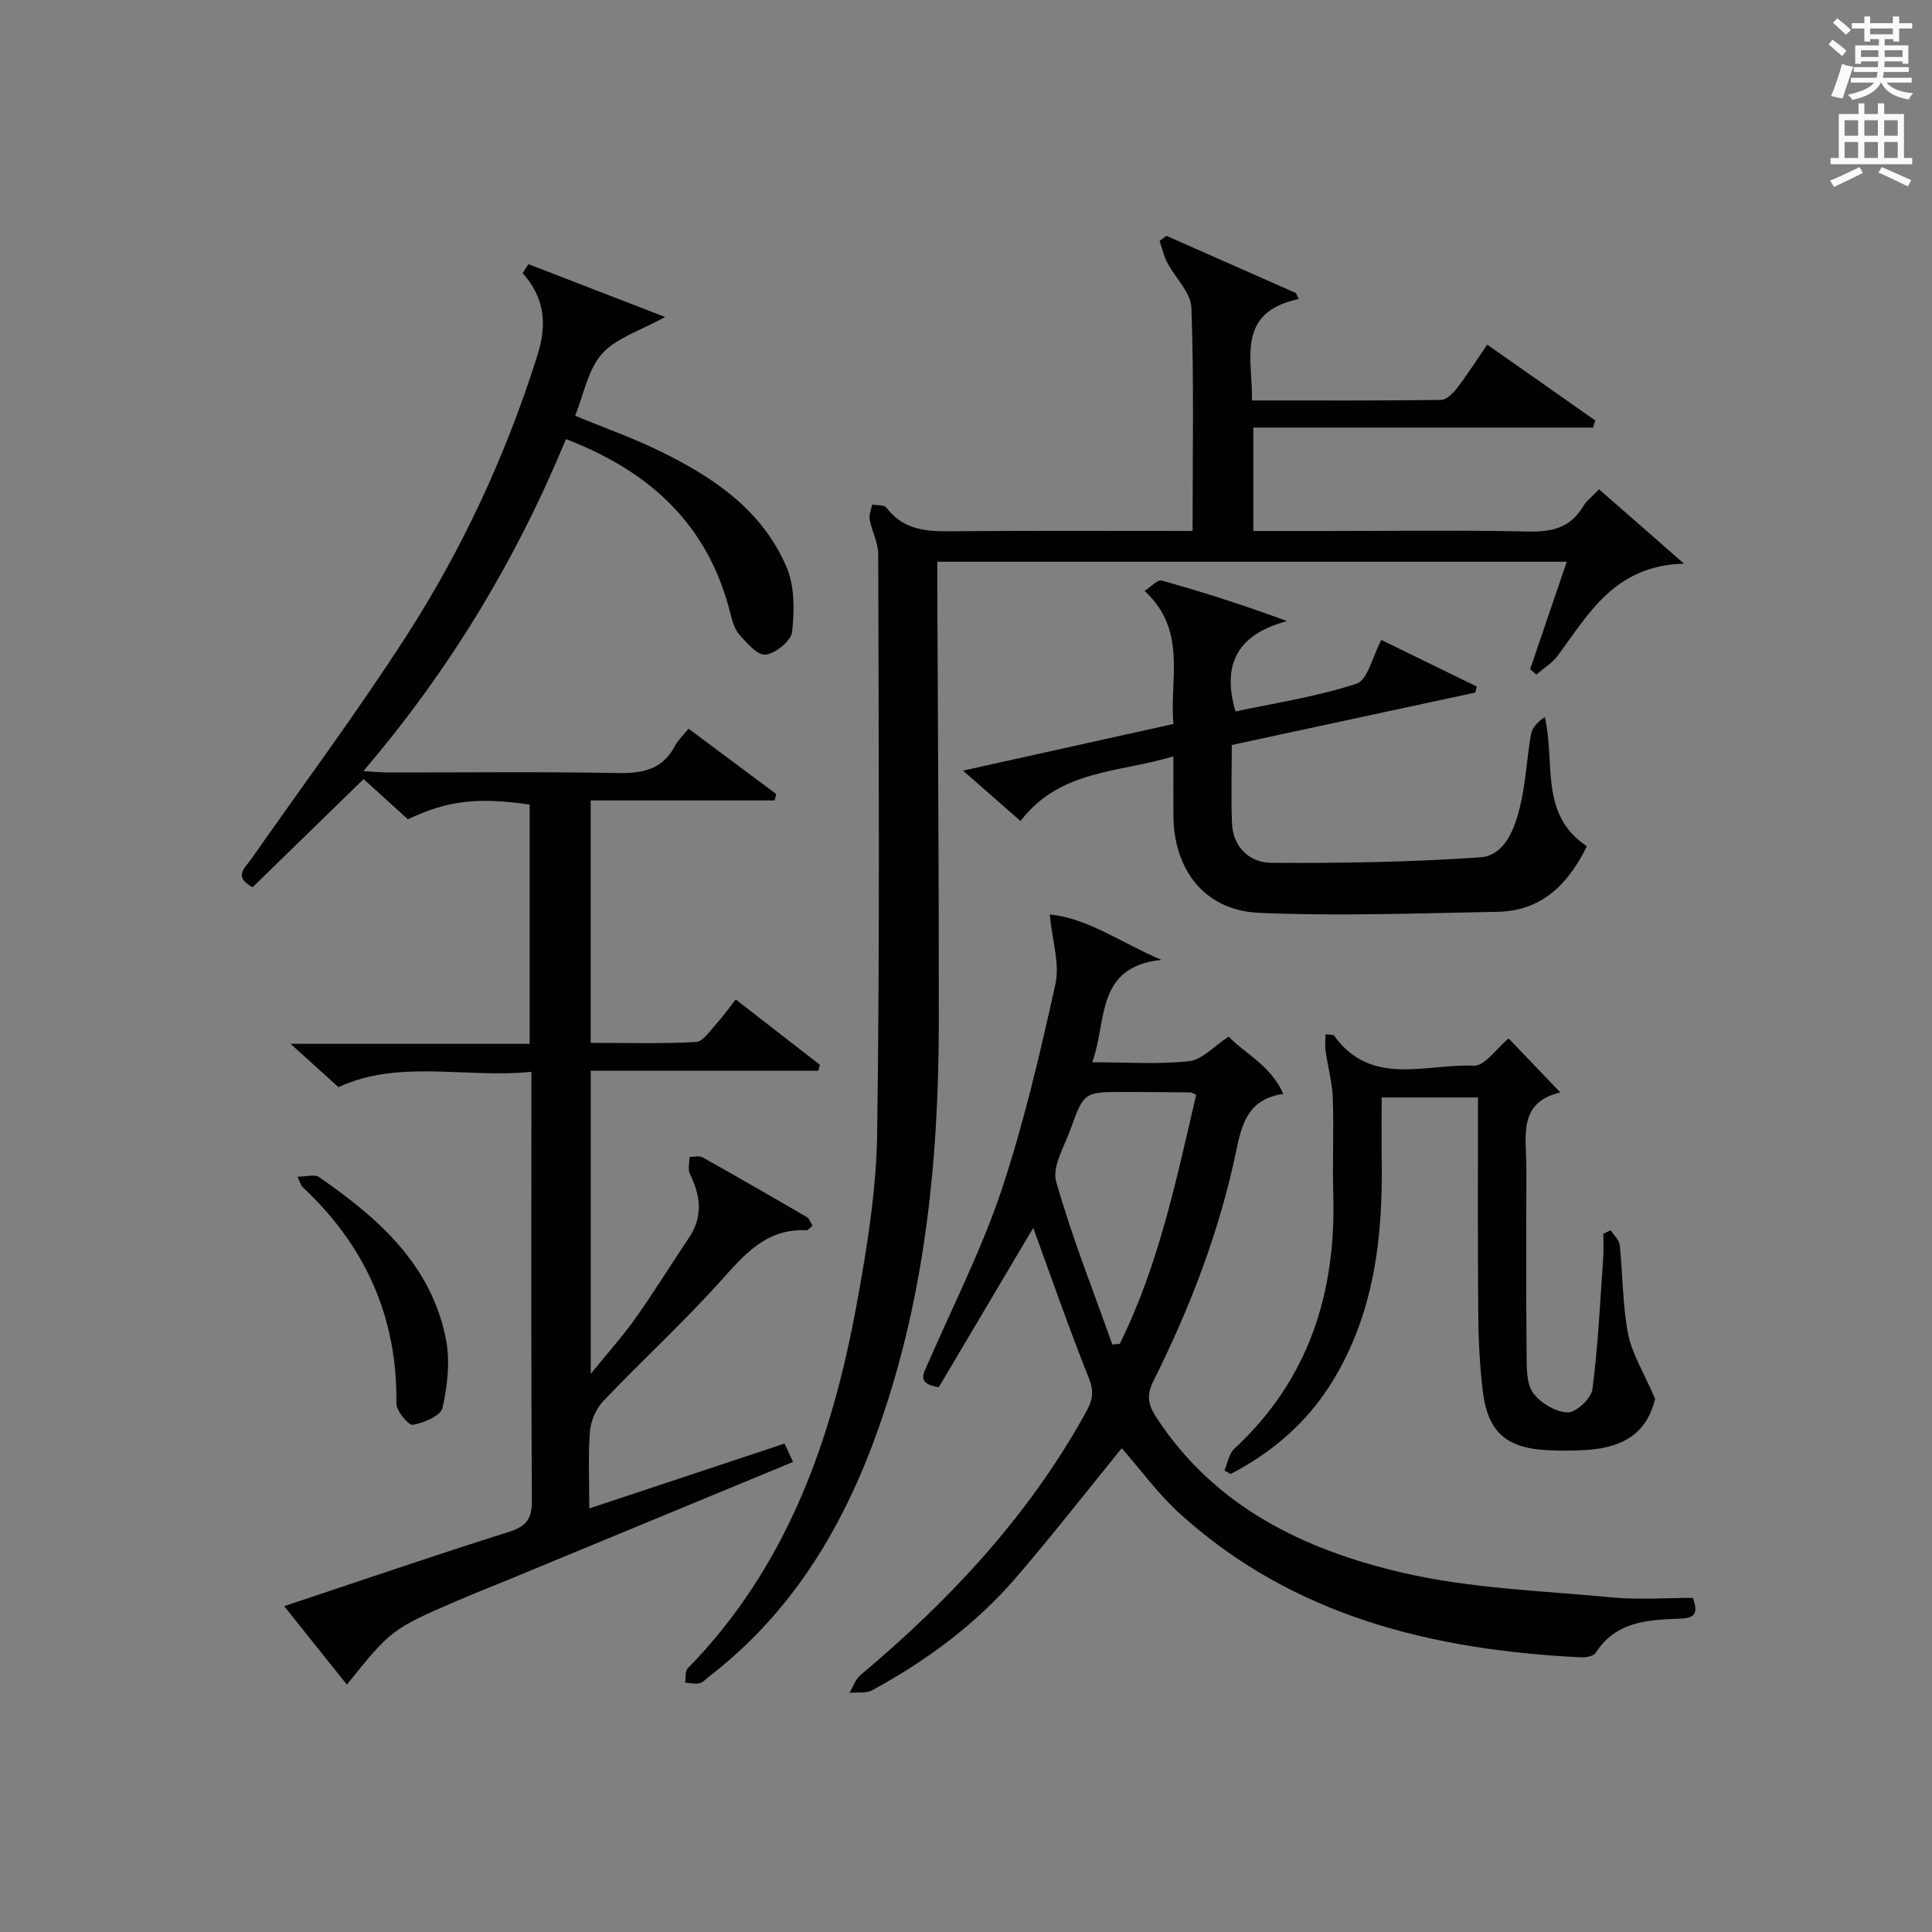
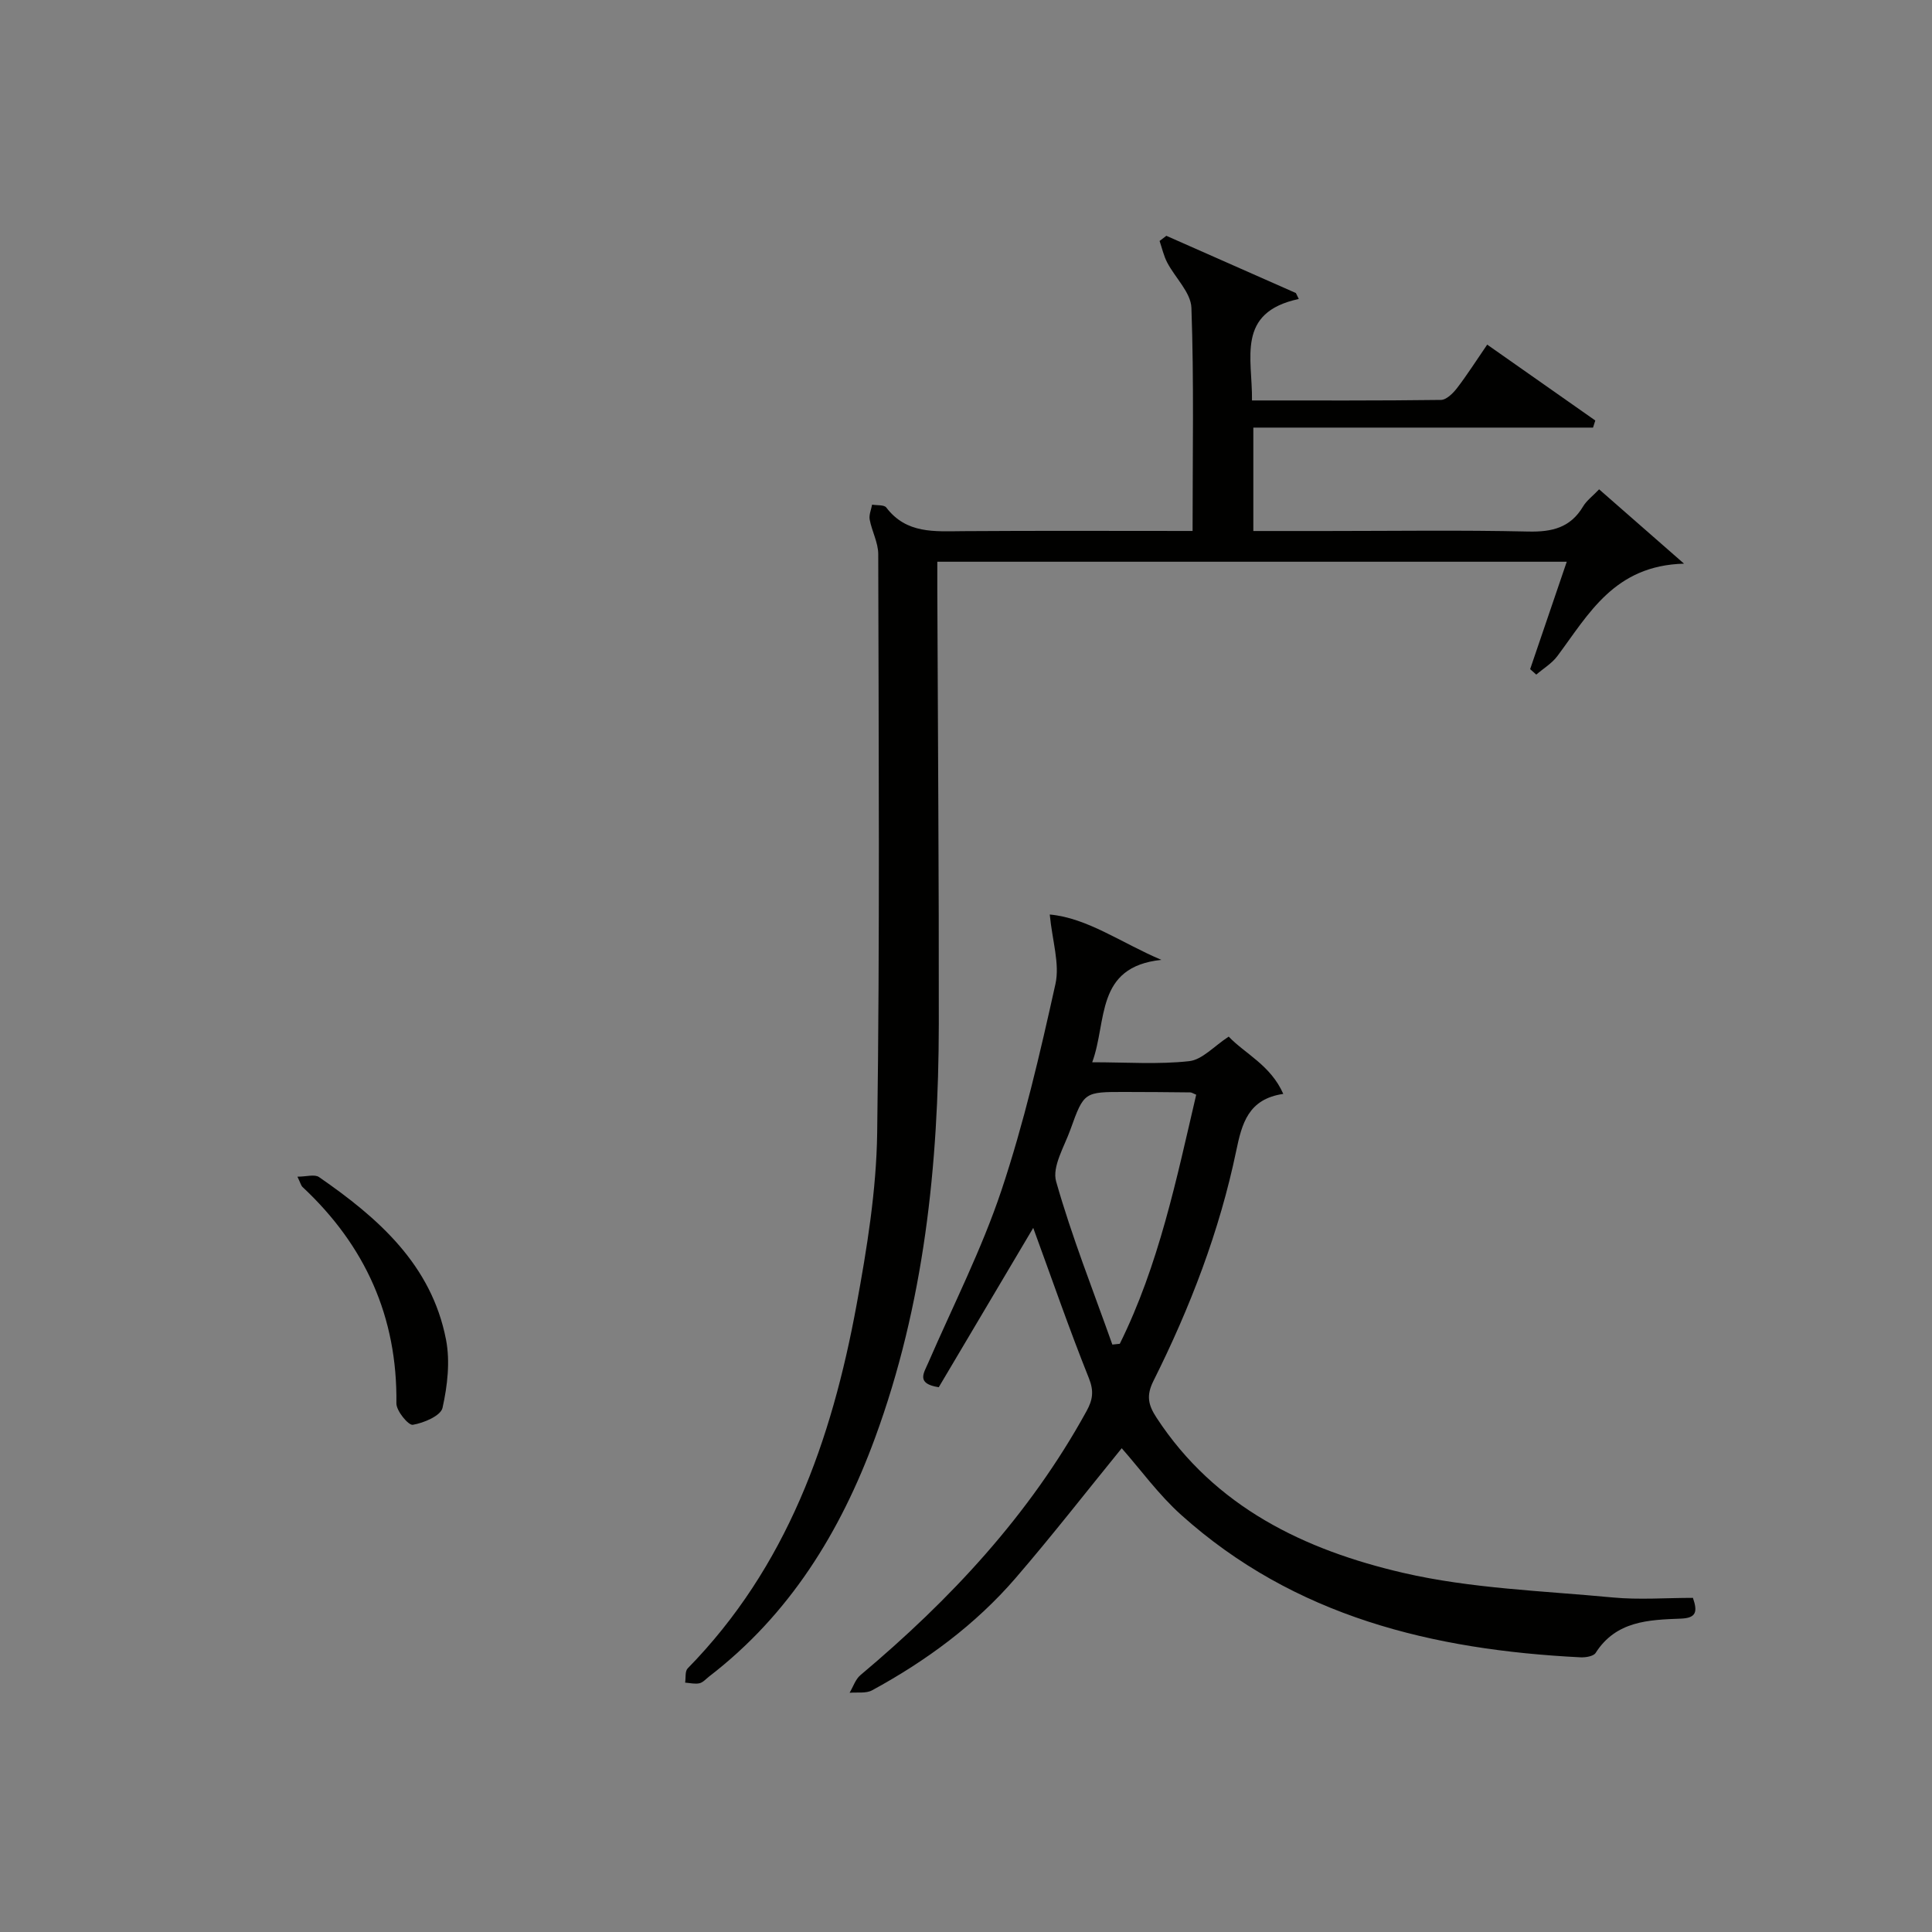
<svg xmlns="http://www.w3.org/2000/svg" version="1.1" id="漢-ZDIC-典" x="0px" y="0px" viewBox="0 0 400 400" style="enable-background:new 0 0 400 400;" xml:space="preserve">
  <rect x="0" y="0" width="400" height="400" fill="#808080" stroke="none" />
  <style type="text/css">
	.st1{fill:#010100;}
	.st2{fill:#fafafb;}
</style>
  <g>
-     <path class="st1" d="M109.4,54.69c9.25,3.58,18.5,7.15,28.3,10.94c-5.13,2.85-10.12,4.32-13.07,7.63c-2.9,3.25-3.74,8.34-5.56,12.82   c5.85,2.41,11.61,4.45,17.08,7.09c11.28,5.44,21.63,12.3,26.72,24.3c1.67,3.95,1.61,8.96,1.13,13.35c-0.21,1.86-3.4,4.46-5.5,4.72   c-1.65,0.21-3.91-2.44-5.47-4.2c-1.03-1.17-1.47-2.97-1.87-4.56c-4.56-18-16.41-29.13-33.98-35.86   c-10.26,24.82-23.94,47.63-41.95,68.73c2.23,0.13,3.62,0.28,5.02,0.28c15.83,0.02,31.66-0.18,47.48,0.12   c5.23,0.1,9.43-0.65,12.03-5.65c0.6-1.15,1.63-2.09,2.8-3.53c6.08,4.53,12.12,9.03,18.16,13.53c-0.11,0.44-0.23,0.88-0.34,1.32   c-12.61,0-25.21,0-38.09,0c0,17.05,0,33.29,0,50.19c7.29,0,14.57,0.21,21.81-0.17c1.46-0.08,2.89-2.31,4.16-3.71   c1.44-1.58,2.68-3.34,4.07-5.1c5.94,4.61,11.68,9.07,17.42,13.53c-0.11,0.41-0.21,0.82-0.32,1.23c-15.61,0-31.21,0-47.12,0   c0,21.03,0,41.27,0,62.75c3.49-4.31,6.62-7.78,9.3-11.57c3.84-5.42,7.33-11.1,11.04-16.62c2.95-4.39,2.41-8.71,0.19-13.19   c-0.47-0.96-0.08-2.34-0.08-3.53c0.9,0.01,1.99-0.31,2.68,0.08c7.25,4.05,14.45,8.2,21.63,12.39c0.48,0.28,0.69,1.03,1.16,1.77   c-0.52,0.39-0.93,0.96-1.3,0.94c-8.38-0.39-12.91,5.16-17.92,10.72c-7.68,8.53-16.17,16.31-24.09,24.63   c-1.51,1.59-2.61,4.13-2.78,6.32c-0.4,5.08-0.13,10.22-0.13,15.92c13.77-4.57,26.93-8.94,40.42-13.42c0.54,1.17,1.06,2.3,1.76,3.8   c-19.8,8.19-39.42,16.31-59.03,24.42c-3.53,1.46-7.1,2.85-10.6,4.36c-13.4,5.79-13.59,5.96-22.75,17.32   c-4.28-5.36-8.45-10.58-12.97-16.24c15.87-5.29,31.07-10.5,46.4-15.34c3.6-1.14,4.9-2.57,4.88-6.46   c-0.18-27.82-0.1-55.65-0.1-83.48c0-1.49,0-2.97,0-5.35c-13.67,1.38-27.36-2.65-39.94,3.17c-3.05-2.76-6.1-5.51-9.93-8.97   c17.07,0,33.11,0,49.51,0c0-16.83,0-33.2,0-49.53c-10.78-1.57-17.05-0.83-25.21,3.04c-1.6-1.45-3.31-3-5.01-4.54   c-1.57-1.43-3.15-2.86-4.16-3.78c-7.87,7.67-15.48,15.08-22.99,22.4c-3.97-2.19-1.66-3.89-0.39-5.69   c10.78-15.38,22-30.47,32.17-46.24c11.65-18.06,20.65-37.48,27.16-58.08c2.09-6.61,1.56-11.95-3.01-17.14   C108.59,55.92,109,55.31,109.4,54.69z" />
    <path class="st1" d="M246.91,109.93c0-15.9,0.3-31.06-0.24-46.19c-0.11-3.18-3.36-6.22-5.02-9.4c-0.72-1.38-1.06-2.96-1.57-4.45   c0.47-0.36,0.94-0.71,1.4-1.07c8.94,3.95,17.88,7.9,26.82,11.85c0.2,0.41,0.4,0.82,0.6,1.23c-13.06,2.8-9.56,12.28-9.69,21.01   c13.25,0,26.19,0.06,39.13-0.11c1.14-0.02,2.51-1.39,3.34-2.47c2.1-2.74,3.96-5.68,6.23-8.98c7.62,5.35,15,10.53,22.38,15.71   c-0.16,0.49-0.31,0.98-0.47,1.47c-23.3,0-46.61,0-70.33,0c0,7.45,0,14.15,0,21.41c5.03,0,9.98,0,14.93,0c14,0,28-0.21,41.99,0.11   c4.92,0.11,8.72-0.78,11.35-5.19c0.73-1.23,1.98-2.14,3.32-3.55c5.62,4.92,11.02,9.64,17.58,15.39   c-14.44,0.37-19.74,10.45-26.22,19.13c-1.13,1.52-2.9,2.57-4.37,3.84c-0.42-0.38-0.85-0.75-1.27-1.13   c2.48-7.28,4.97-14.57,7.58-22.24c-43.59,0-86.53,0-130.32,0c0,1.89-0.01,3.8,0,5.71c0.11,29.99,0.35,59.99,0.31,89.98   c-0.04,29.24-3.04,58.08-13.22,85.76c-7.13,19.4-17.66,36.52-34.31,49.33c-0.66,0.51-1.28,1.25-2.02,1.42   c-0.93,0.21-1.97-0.06-2.97-0.13c0.16-1-0.05-2.35,0.52-2.94c20.54-20.97,29.82-47.23,34.97-75.25c2.16-11.74,4.1-23.7,4.27-35.58   c0.56-39.95,0.3-79.91,0.22-119.87c0-2.38-1.32-4.74-1.77-7.16c-0.18-0.96,0.31-2.06,0.5-3.09c1,0.18,2.49,0,2.94,0.6   c4.16,5.48,10,4.93,15.86,4.89C215,109.86,230.64,109.93,246.91,109.93z" />
    <path class="st1" d="M232.24,299.84c-7.28,8.94-14.4,18.1-21.96,26.87c-8.34,9.67-18.53,17.16-29.72,23.25c-1.27,0.69-3.09,0.37-4.66,0.51   c0.74-1.24,1.21-2.79,2.25-3.66c18.63-15.64,35.01-33.17,46.81-54.66c1.28-2.33,1.56-4.12,0.48-6.82   c-4.12-10.29-7.74-20.79-11.52-31.11c-6.32,10.66-13,21.92-19.56,32.99c-4.74-0.73-3.1-2.92-2.19-5.03   c5.15-11.87,11.07-23.48,15.16-35.71c4.66-13.95,8-28.37,11.19-42.75c0.92-4.17-0.65-8.9-1.18-14.38   c7.77,0.7,14.83,5.88,23.11,9.39c-13.78,1.45-11.18,12.72-14.32,21.2c7.17,0,13.7,0.48,20.09-0.23c2.7-0.3,5.13-3.1,8.17-5.08   c3.36,3.54,8.68,5.91,11.3,11.86c-7.27,1.06-8.57,6.16-9.74,11.77c-3.47,16.68-9.55,32.48-17.15,47.67   c-1.52,3.05-1.06,4.99,0.65,7.6c12.11,18.54,30.68,27.4,51.05,32.12c14.12,3.27,28.91,3.72,43.43,5.1   c5.43,0.51,10.95,0.08,16.57,0.08c1,2.88,0.7,4.18-2.51,4.3c-6.66,0.25-13.41,0.47-17.63,7.1c-0.45,0.7-2.08,0.96-3.14,0.91   c-30.53-1.53-59.22-8.41-82.7-29.51C239.89,309.46,236.16,304.29,232.24,299.84z M230.3,278.38c0.51-0.05,1.02-0.11,1.54-0.16   c8.09-16.34,11.73-34.04,15.82-51.57c-0.63-0.25-0.93-0.48-1.24-0.48c-4.5-0.05-9-0.09-13.5-0.09c-8.43-0.01-8.5-0.03-11.3,7.78   c-1.27,3.55-3.83,7.69-2.96,10.75C221.9,256.04,226.32,267.15,230.3,278.38z" />
-     <path class="st1" d="M328.55,175.2c-3.97,8.06-9.5,13.42-18.51,13.58c-16.44,0.3-32.9,0.92-49.31,0.22c-11.26-0.48-17.72-8.83-17.79-20.17   c-0.02-3.81,0-7.61,0-12.24c-11.28,3.44-23.48,2.68-31.65,13.4c-3.69-3.23-7.43-6.52-11.91-10.44c15.17-3.36,29.19-6.47,43.56-9.66   c-0.82-9.43,2.9-19.38-5.97-27.55c1.4-0.9,2.71-2.39,3.53-2.16c8.55,2.41,17.03,5.1,25.96,8.41c-9.76,2.64-13.66,8.39-10.67,18.71   c8.22-1.77,16.87-3.05,25.06-5.75c2.33-0.77,3.31-5.63,5.14-9.06c6.57,3.21,13.16,6.43,19.76,9.65c-0.11,0.42-0.22,0.83-0.32,1.25   c-16.7,3.6-33.4,7.19-50.4,10.85c0,5.7-0.18,11.02,0.05,16.32c0.22,4.97,3.79,8.04,8.07,8.07c14.41,0.11,28.86-0.14,43.24-1.12   c5.13-0.35,7.14-5.78,8.26-10.29c1.24-4.96,1.44-10.18,2.34-15.24c0.24-1.34,1.37-2.53,2.85-3.52   C322.05,158.02,318.65,168.66,328.55,175.2z" />
-     <path class="st1" d="M306,227.22c-6.79,0-13.06,0-19.94,0c0,4.32-0.06,8.58,0.01,12.84c0.25,16.17-1.54,31.88-10.27,46.05   c-5.18,8.4-12.35,14.56-20.99,19.06c-0.44-0.24-0.87-0.47-1.31-0.71c0.66-1.52,0.93-3.47,2.04-4.5   c15.38-14.25,21.09-32.17,20.5-52.63c-0.19-6.66,0.14-13.33-0.1-19.99c-0.12-3.26-1.03-6.48-1.49-9.73   c-0.16-1.1-0.02-2.24-0.02-3.46c1.14,0.13,1.62,0.05,1.74,0.22c7.71,10.77,19.05,5.82,28.95,6.27c2.29,0.11,4.77-3.63,7.22-5.65   c2.86,2.99,6.59,6.89,10.7,11.19c-8.93,2.09-7,9.29-7.02,15.62c-0.03,12.99-0.07,25.99,0.05,38.98c0.02,2.61-0.01,5.78,1.38,7.66   c1.53,2.06,4.64,3.91,7.12,3.98c1.74,0.05,4.87-2.88,5.12-4.77c1.18-9.03,1.6-18.17,2.24-27.27c0.12-1.63,0.02-3.28,0.02-4.92   c0.5-0.25,1.01-0.5,1.51-0.76c0.66,1.03,1.77,2.01,1.89,3.1c0.65,6.1,0.56,12.33,1.72,18.32c0.8,4.12,3.21,7.92,5.6,13.51   c-1.53,6.37-5.75,10.05-14.25,10.58c-2.65,0.16-5.33,0.17-7.98,0.04c-8.71-0.42-12.5-3.84-13.49-12.57   c-0.58-5.11-0.85-10.27-0.89-15.41C305.93,257.45,306,242.63,306,227.22z" />
    <path class="st1" d="M61.58,243.62c1.82,0,3.56-0.55,4.47,0.08c12.25,8.47,23.28,18.13,26.29,33.64c0.88,4.53,0.3,9.57-0.72,14.14   c-0.36,1.64-3.88,3.13-6.15,3.51c-0.91,0.15-3.42-2.88-3.4-4.44c0.22-17.9-6.46-32.68-19.44-44.8   C62.31,245.44,62.2,244.89,61.58,243.62z" />
-     <path class="st2" d="M378.6,9.2l0.8-1c0.9,0.7,1.9,1.4,2.9,2.3l-0.9,1.1C380.3,10.7,379.4,9.9,378.6,9.2z M379.1,19.9   c0.9-2.1,1.6-4.3,2.3-6.7c0.4,0.2,0.8,0.4,2.3,0.6c-0.7,2.1-1.5,4.3-2.2,6.6L379.1,19.9z M379.5,4.7l0.9-0.9c1,0.8,2,1.6,2.8,2.4   l-1,1C381.2,6.3,380.3,5.4,379.5,4.7z M392,3.4h1.2v1.4h2.7v1.1h-2.7v2.7H392V8.1h-1.8v1.3h4.9v3.8h-1.2v-0.5h-3.7   c0,0.4-0.1,0.9-0.1,1.2h5.1v1H390c0,0.5-0.1,0.9-0.2,1.2h6v1h-5.2c1.1,1.3,2.9,2,5.5,2.2c-0.4,0.4-0.7,0.8-0.9,1.3   c-2.9-0.5-4.8-1.6-5.7-3.5h-0.1c-0.8,1.7-2.7,2.9-5.9,3.6c-0.2-0.4-0.6-0.8-0.9-1.1c2.8-0.6,4.6-1.4,5.4-2.5h-4.8v-1h5.3   c0.1-0.3,0.2-0.7,0.2-1.2h-4.9v-1h5c0-0.4,0-0.8,0.1-1.2h-3.6v0.5h-1.2V9.4h4.9V8.1h-1.8v0.5H386V5.9h-2.6V4.8h2.6V3.4h1.2v1.4h4.7   V3.4z M385.3,11.8h3.6c0-0.4,0-0.9,0-1.4h-3.6V11.8z M387.2,7.1h4.7V5.9h-4.7V7.1z M393.9,10.4h-3.7c0,0.5,0,1,0,1.4h3.7V10.4z" />
-     <path class="st2" d="M384.7,21.4h1.3v2.2h2.8v-2.2h1.3v2.2h4.1v9.1h1.7V34h-16.9v-1.3h1.7v-9.1h4.1V21.4z M385,34.6l0.7,1.2   c-1.8,0.9-3.8,1.9-6,2.9c-0.2-0.4-0.5-0.8-0.8-1.3C381.3,36.4,383.3,35.4,385,34.6z M381.9,28.1h2.8v-3.2h-2.8V28.1z M381.9,32.7   h2.8v-3.3h-2.8V32.7z M386,28.1h2.8v-3.2H386V28.1z M386,32.7h2.8v-3.3H386V32.7z M389.6,34.6c2.1,0.9,4.1,1.8,6.1,2.7l-0.7,1.3   c-2.2-1.1-4.2-2-6.1-2.9L389.6,34.6z M392.9,24.9h-2.8v3.2h2.8V24.9z M390.1,32.7h2.8v-3.3h-2.8V32.7z" />
  </g>
</svg>